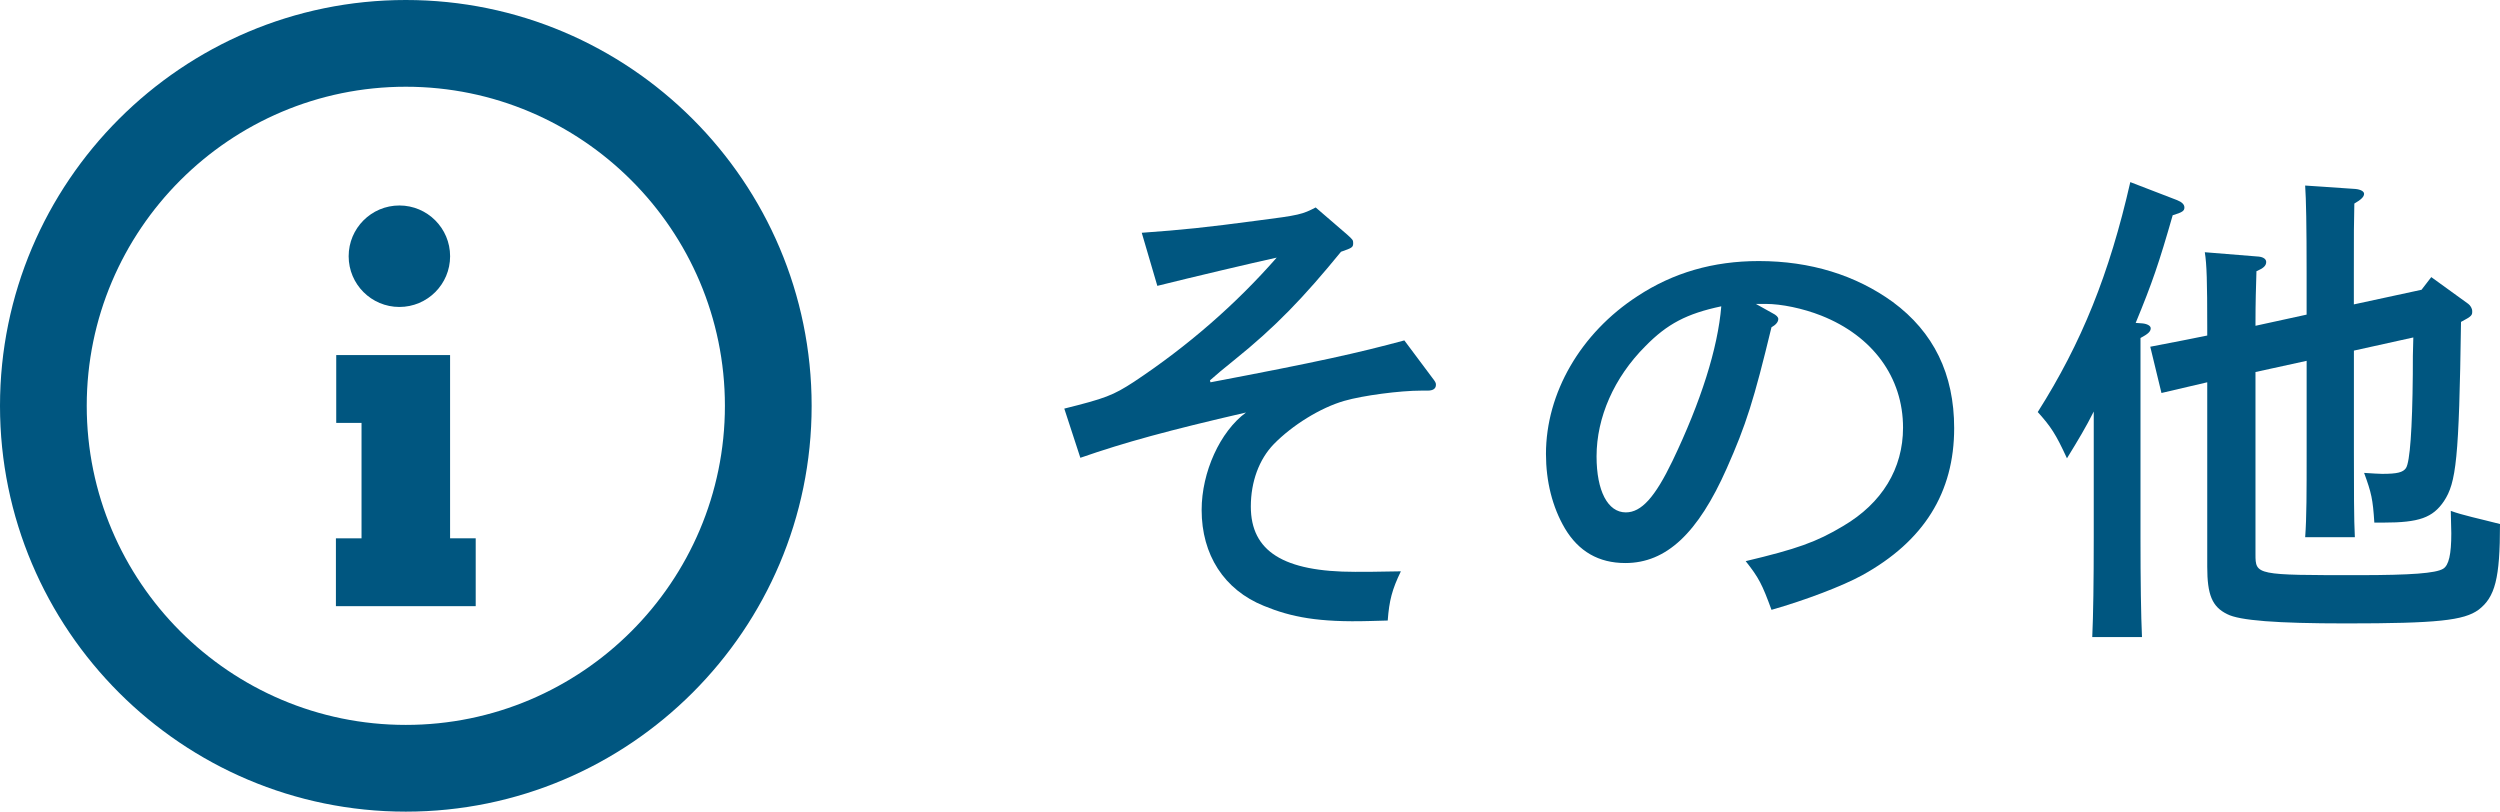
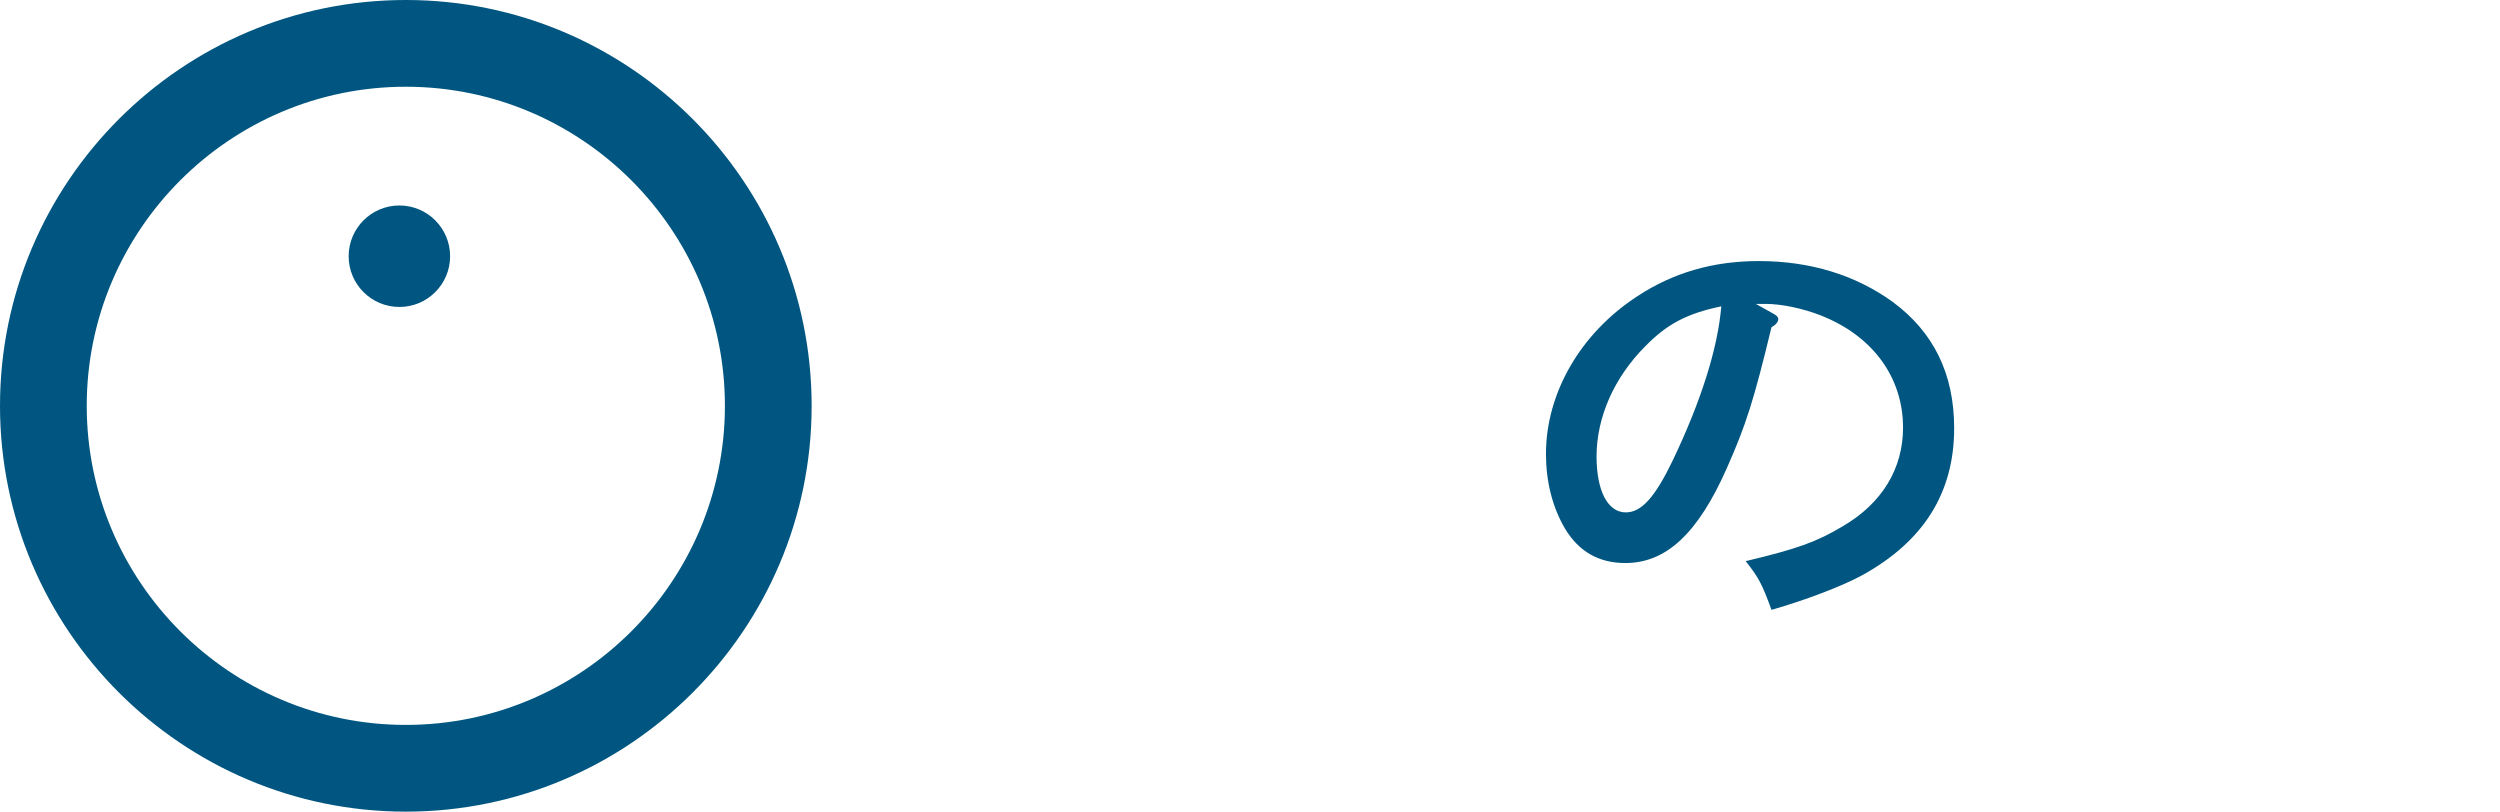
<svg xmlns="http://www.w3.org/2000/svg" version="1.1" id="レイヤー_1" x="0px" y="0px" width="92.405px" height="30px" viewBox="0 0 92.405 30" enable-background="new 0 0 92.405 30" xml:space="preserve">
  <g>
    <g>
      <g>
-         <path fill="#005680" d="M52.931,13.952c0.126,0.162,0.144,0.198,0.144,0.27c0,0.144-0.107,0.216-0.306,0.216h-0.233     c-0.793,0-2.161,0.18-2.846,0.378c-0.882,0.252-1.926,0.901-2.61,1.602c-0.541,0.559-0.847,1.387-0.847,2.305     c0,1.656,1.207,2.413,3.854,2.413c0.324,0,0.846,0,1.692-0.019c-0.324,0.667-0.432,1.081-0.486,1.819l-0.666,0.018     c-1.891,0.054-2.899-0.144-3.907-0.558c-1.477-0.595-2.305-1.891-2.305-3.547c0-1.404,0.684-2.899,1.639-3.602     c-2.881,0.666-4.465,1.098-6.122,1.674l-0.594-1.818c1.513-0.378,1.801-0.486,2.575-0.99c1.981-1.314,3.763-2.863,5.276-4.591     c-0.9,0.198-3.115,0.72-4.412,1.044l-0.576-1.962c1.513-0.108,2.377-0.198,4.268-0.45c1.566-0.198,1.674-0.234,2.161-0.486     l1.17,1.008c0.198,0.18,0.216,0.198,0.216,0.306c0,0.162-0.036,0.18-0.45,0.324c-1.368,1.674-2.413,2.773-3.961,4.015     c-0.468,0.378-0.576,0.468-0.882,0.738l0.018,0.072c3.979-0.756,5.438-1.081,7.166-1.549L52.931,13.952z" />
        <path fill="#005680" d="M65.513,11.575c0.144,0.072,0.216,0.144,0.216,0.216c0,0.108-0.09,0.216-0.252,0.306     c-0.648,2.683-0.936,3.601-1.656,5.221c-1.062,2.395-2.232,3.493-3.745,3.493c-0.99,0-1.729-0.433-2.233-1.278     c-0.467-0.792-0.701-1.746-0.701-2.755c0-2.25,1.277-4.465,3.385-5.833c1.314-0.864,2.791-1.296,4.483-1.296     c1.908,0,3.583,0.522,4.951,1.512c1.513,1.117,2.269,2.665,2.269,4.664c0,2.377-1.116,4.178-3.402,5.438     c-0.721,0.396-2.089,0.918-3.35,1.278c-0.342-0.937-0.468-1.188-0.954-1.8c1.891-0.451,2.61-0.703,3.601-1.297     c1.441-0.846,2.215-2.125,2.215-3.637c0-1.855-1.116-3.386-3.024-4.142c-0.685-0.27-1.477-0.432-2.053-0.432H64.9L65.513,11.575z      M60.813,12.799c-1.152,1.152-1.801,2.628-1.801,4.07c0,1.277,0.414,2.07,1.081,2.07c0.576,0,1.08-0.559,1.729-1.909     c1.044-2.178,1.674-4.159,1.8-5.708C62.344,11.593,61.623,11.971,60.813,12.799z" />
-         <path fill="#005680" d="M79.189,11.953c0.18,0.018,0.306,0.09,0.306,0.18c0,0.126-0.108,0.216-0.378,0.36v7.364     c0,1.621,0.018,2.898,0.055,3.691h-1.838c0.037-0.811,0.055-2.035,0.055-3.691v-4.646c-0.288,0.576-0.559,1.026-0.99,1.729     c-0.414-0.9-0.594-1.171-1.08-1.71c1.62-2.557,2.646-5.096,3.421-8.499l1.729,0.666c0.18,0.072,0.271,0.162,0.271,0.271     c0,0.126-0.072,0.18-0.433,0.288c-0.505,1.764-0.757,2.502-1.368,3.979L79.189,11.953z M85.257,11.629v-1.53     c0-1.765-0.018-2.737-0.054-3.241l1.854,0.126c0.198,0.018,0.324,0.09,0.324,0.18c0,0.108-0.108,0.216-0.36,0.36     c-0.018,0.882-0.018,0.9-0.018,2.575v1.152l2.502-0.541l0.36-0.468l1.368,0.99c0.072,0.054,0.145,0.162,0.145,0.27     c0,0.144,0,0.18-0.414,0.396c-0.072,5.095-0.18,5.942-0.631,6.626c-0.414,0.611-0.918,0.792-2.232,0.792H87.76     c-0.055-0.864-0.107-1.099-0.378-1.837c0.342,0.018,0.504,0.036,0.666,0.036c0.558,0,0.774-0.054,0.882-0.216     c0.145-0.217,0.234-1.44,0.252-3.457c0-0.576,0-0.792,0.019-1.369l-2.196,0.486v3.746c0,1.296,0,2.52,0.035,3.15h-1.836     c0.054-0.738,0.054-1.656,0.054-3.15v-3.368l-1.891,0.414v6.734c0,0.774,0.019,0.774,3.817,0.774     c1.944,0,2.845-0.072,3.115-0.234c0.216-0.125,0.306-0.54,0.306-1.314c0-0.125-0.019-0.666-0.019-0.828     c0.433,0.162,1.062,0.289,1.819,0.486c0,2.017-0.181,2.701-0.792,3.169c-0.541,0.396-1.531,0.505-4.898,0.505     c-2.574,0-3.942-0.108-4.393-0.343c-0.559-0.271-0.738-0.72-0.738-1.747v-6.823c-0.631,0.144-0.918,0.216-1.692,0.396     l-0.414-1.71c0.864-0.162,1.566-0.306,2.106-0.414v-0.288c0-1.729-0.018-2.341-0.09-2.791l1.998,0.162     c0.162,0.018,0.271,0.09,0.271,0.198c0,0.144-0.108,0.234-0.36,0.342c-0.018,0.558-0.036,1.17-0.036,1.909v0.108L85.257,11.629z" />
      </g>
    </g>
    <g>
      <g>
        <path fill="#005680" d="M15,30C6.729,30,0,23.271,0,15C0,6.729,6.729,0,15,0s15,6.729,15,15C30,23.271,23.271,30,15,30L15,30z      M15,3.206C8.497,3.206,3.206,8.498,3.206,15S8.497,26.794,15,26.794S26.794,21.502,26.794,15S21.503,3.206,15,3.206L15,3.206z      M15,3.206" />
        <path fill="#005680" d="M16.637,9.471c0,1.036-0.839,1.875-1.875,1.875s-1.875-0.839-1.875-1.875     c0-1.035,0.839-1.876,1.875-1.876S16.637,8.436,16.637,9.471L16.637,9.471z M16.637,9.471" />
-         <path fill="#005680" d="M17.584,22.405h-5.168v-2.507h0.947v-4.267h-0.935v-2.507h4.208v6.773h0.947V22.405z M17.584,22.405" />
      </g>
    </g>
  </g>
</svg>